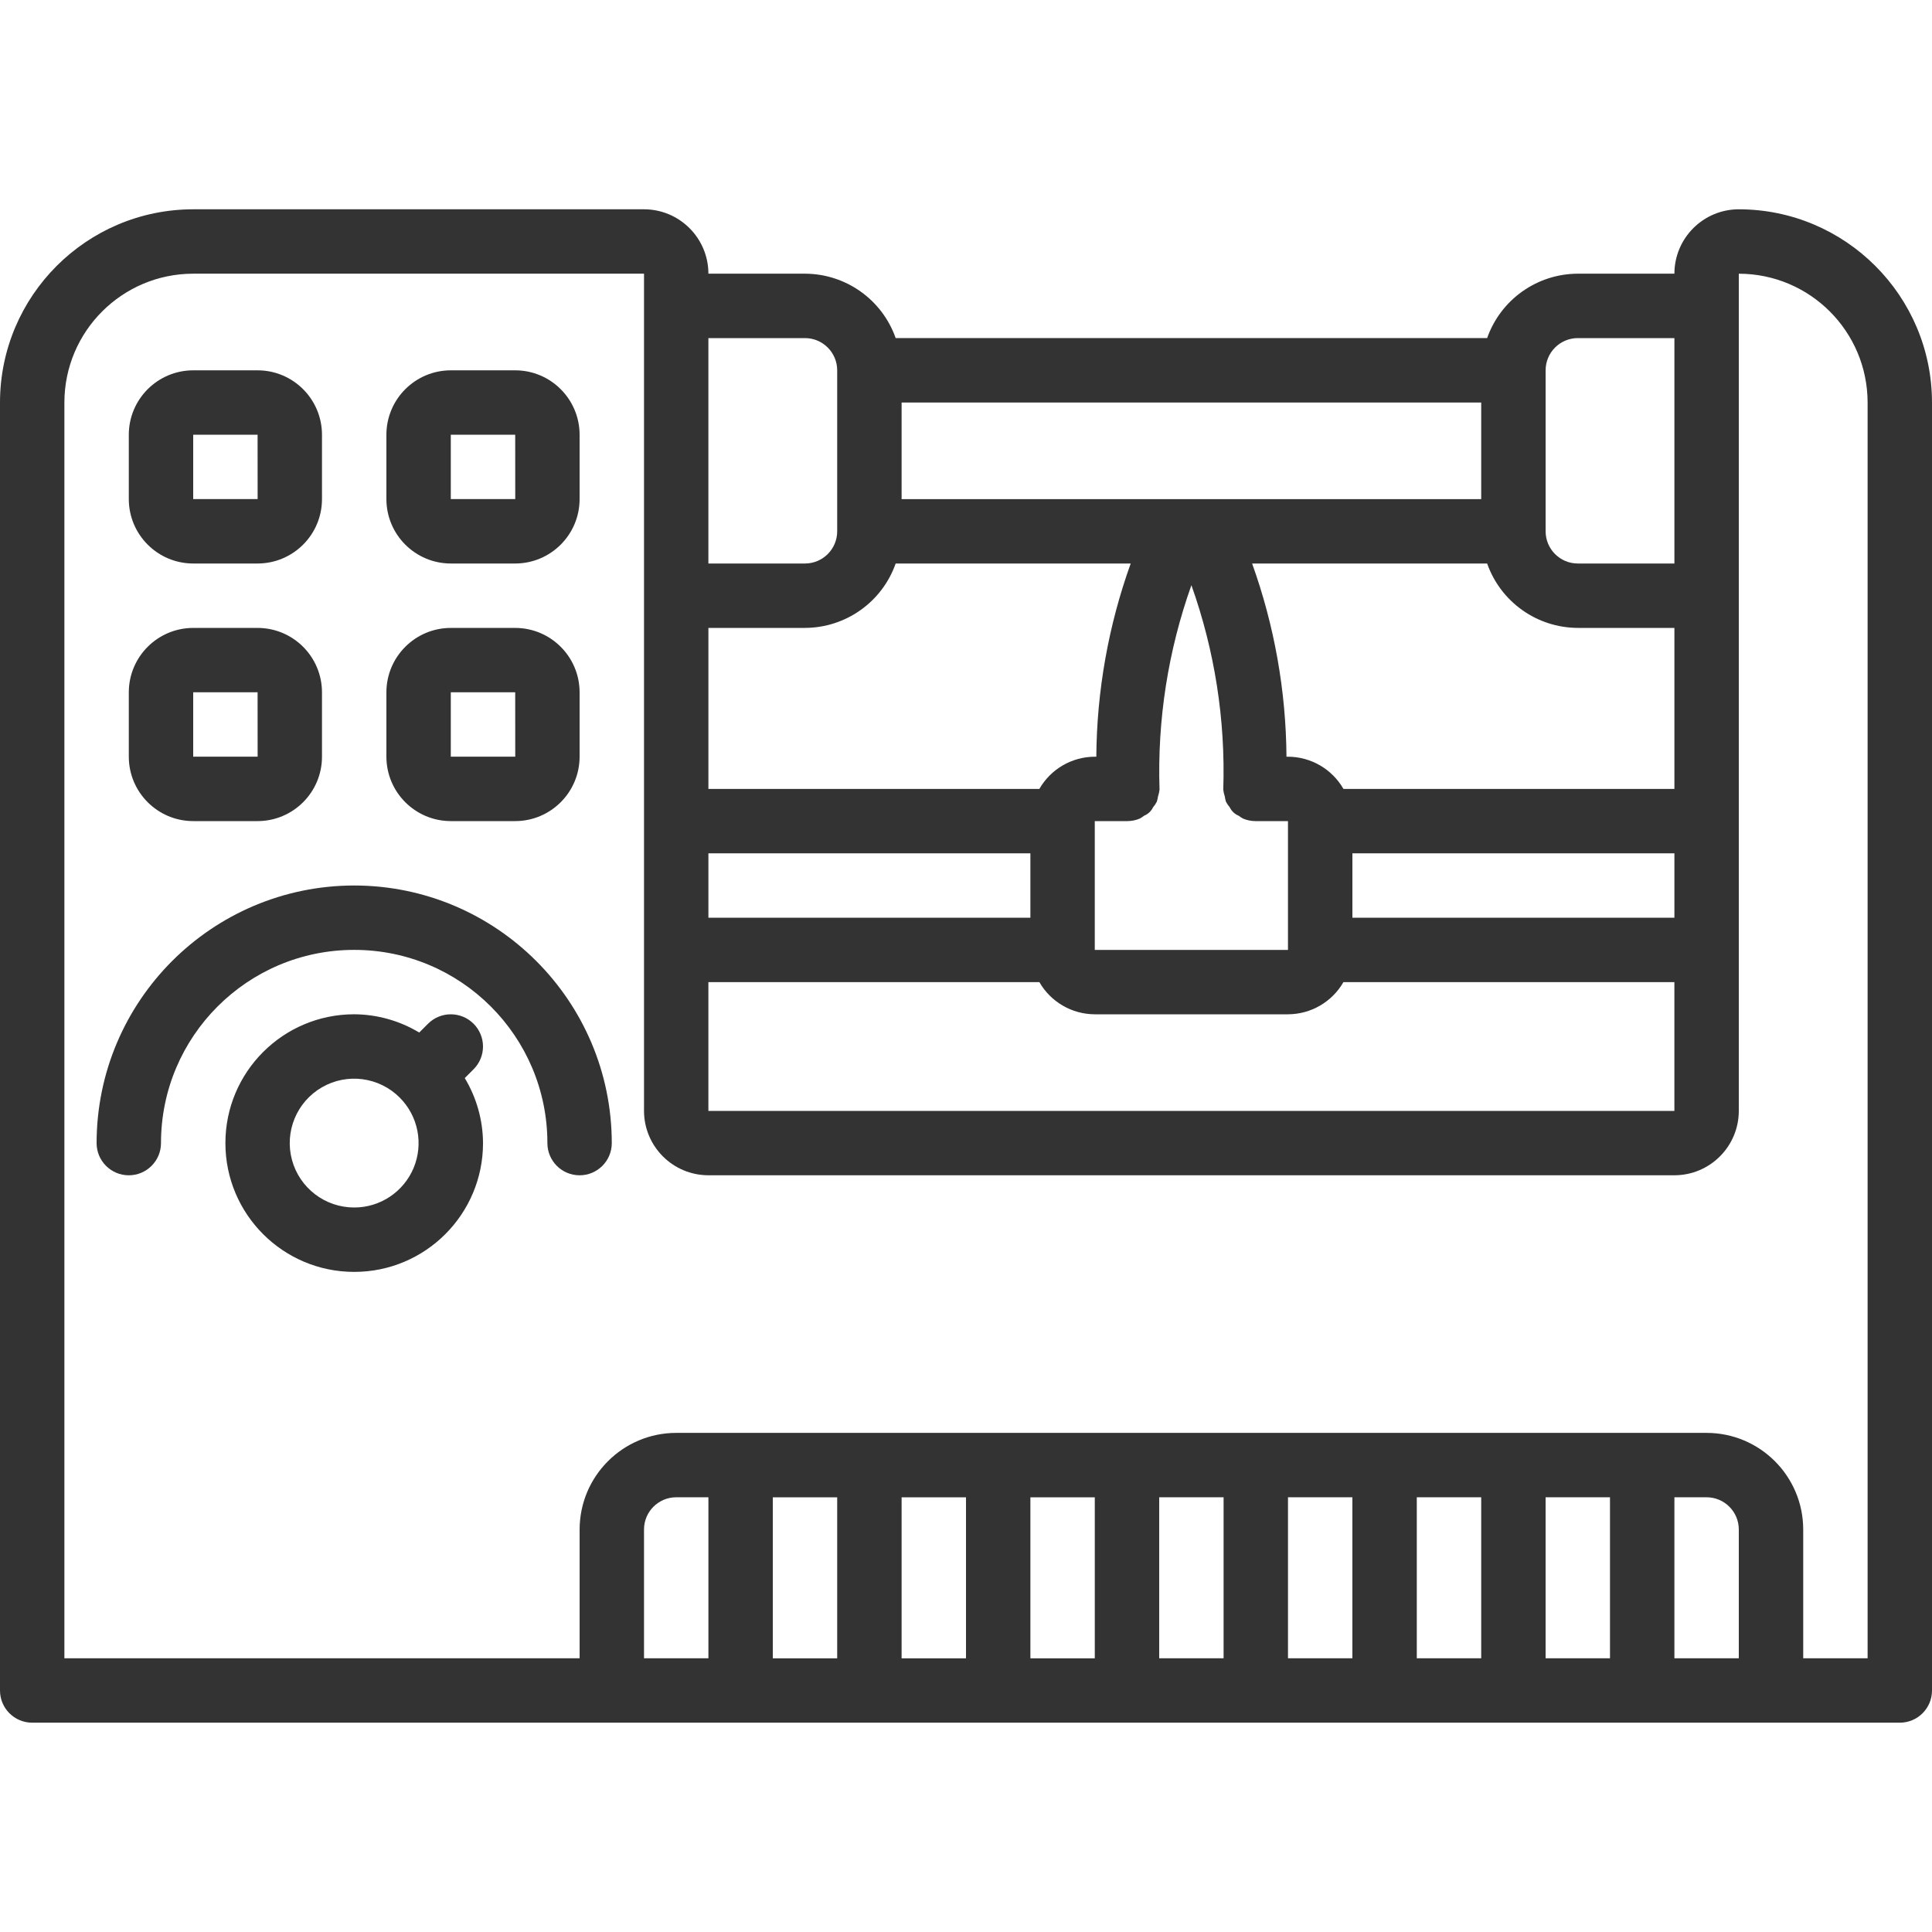
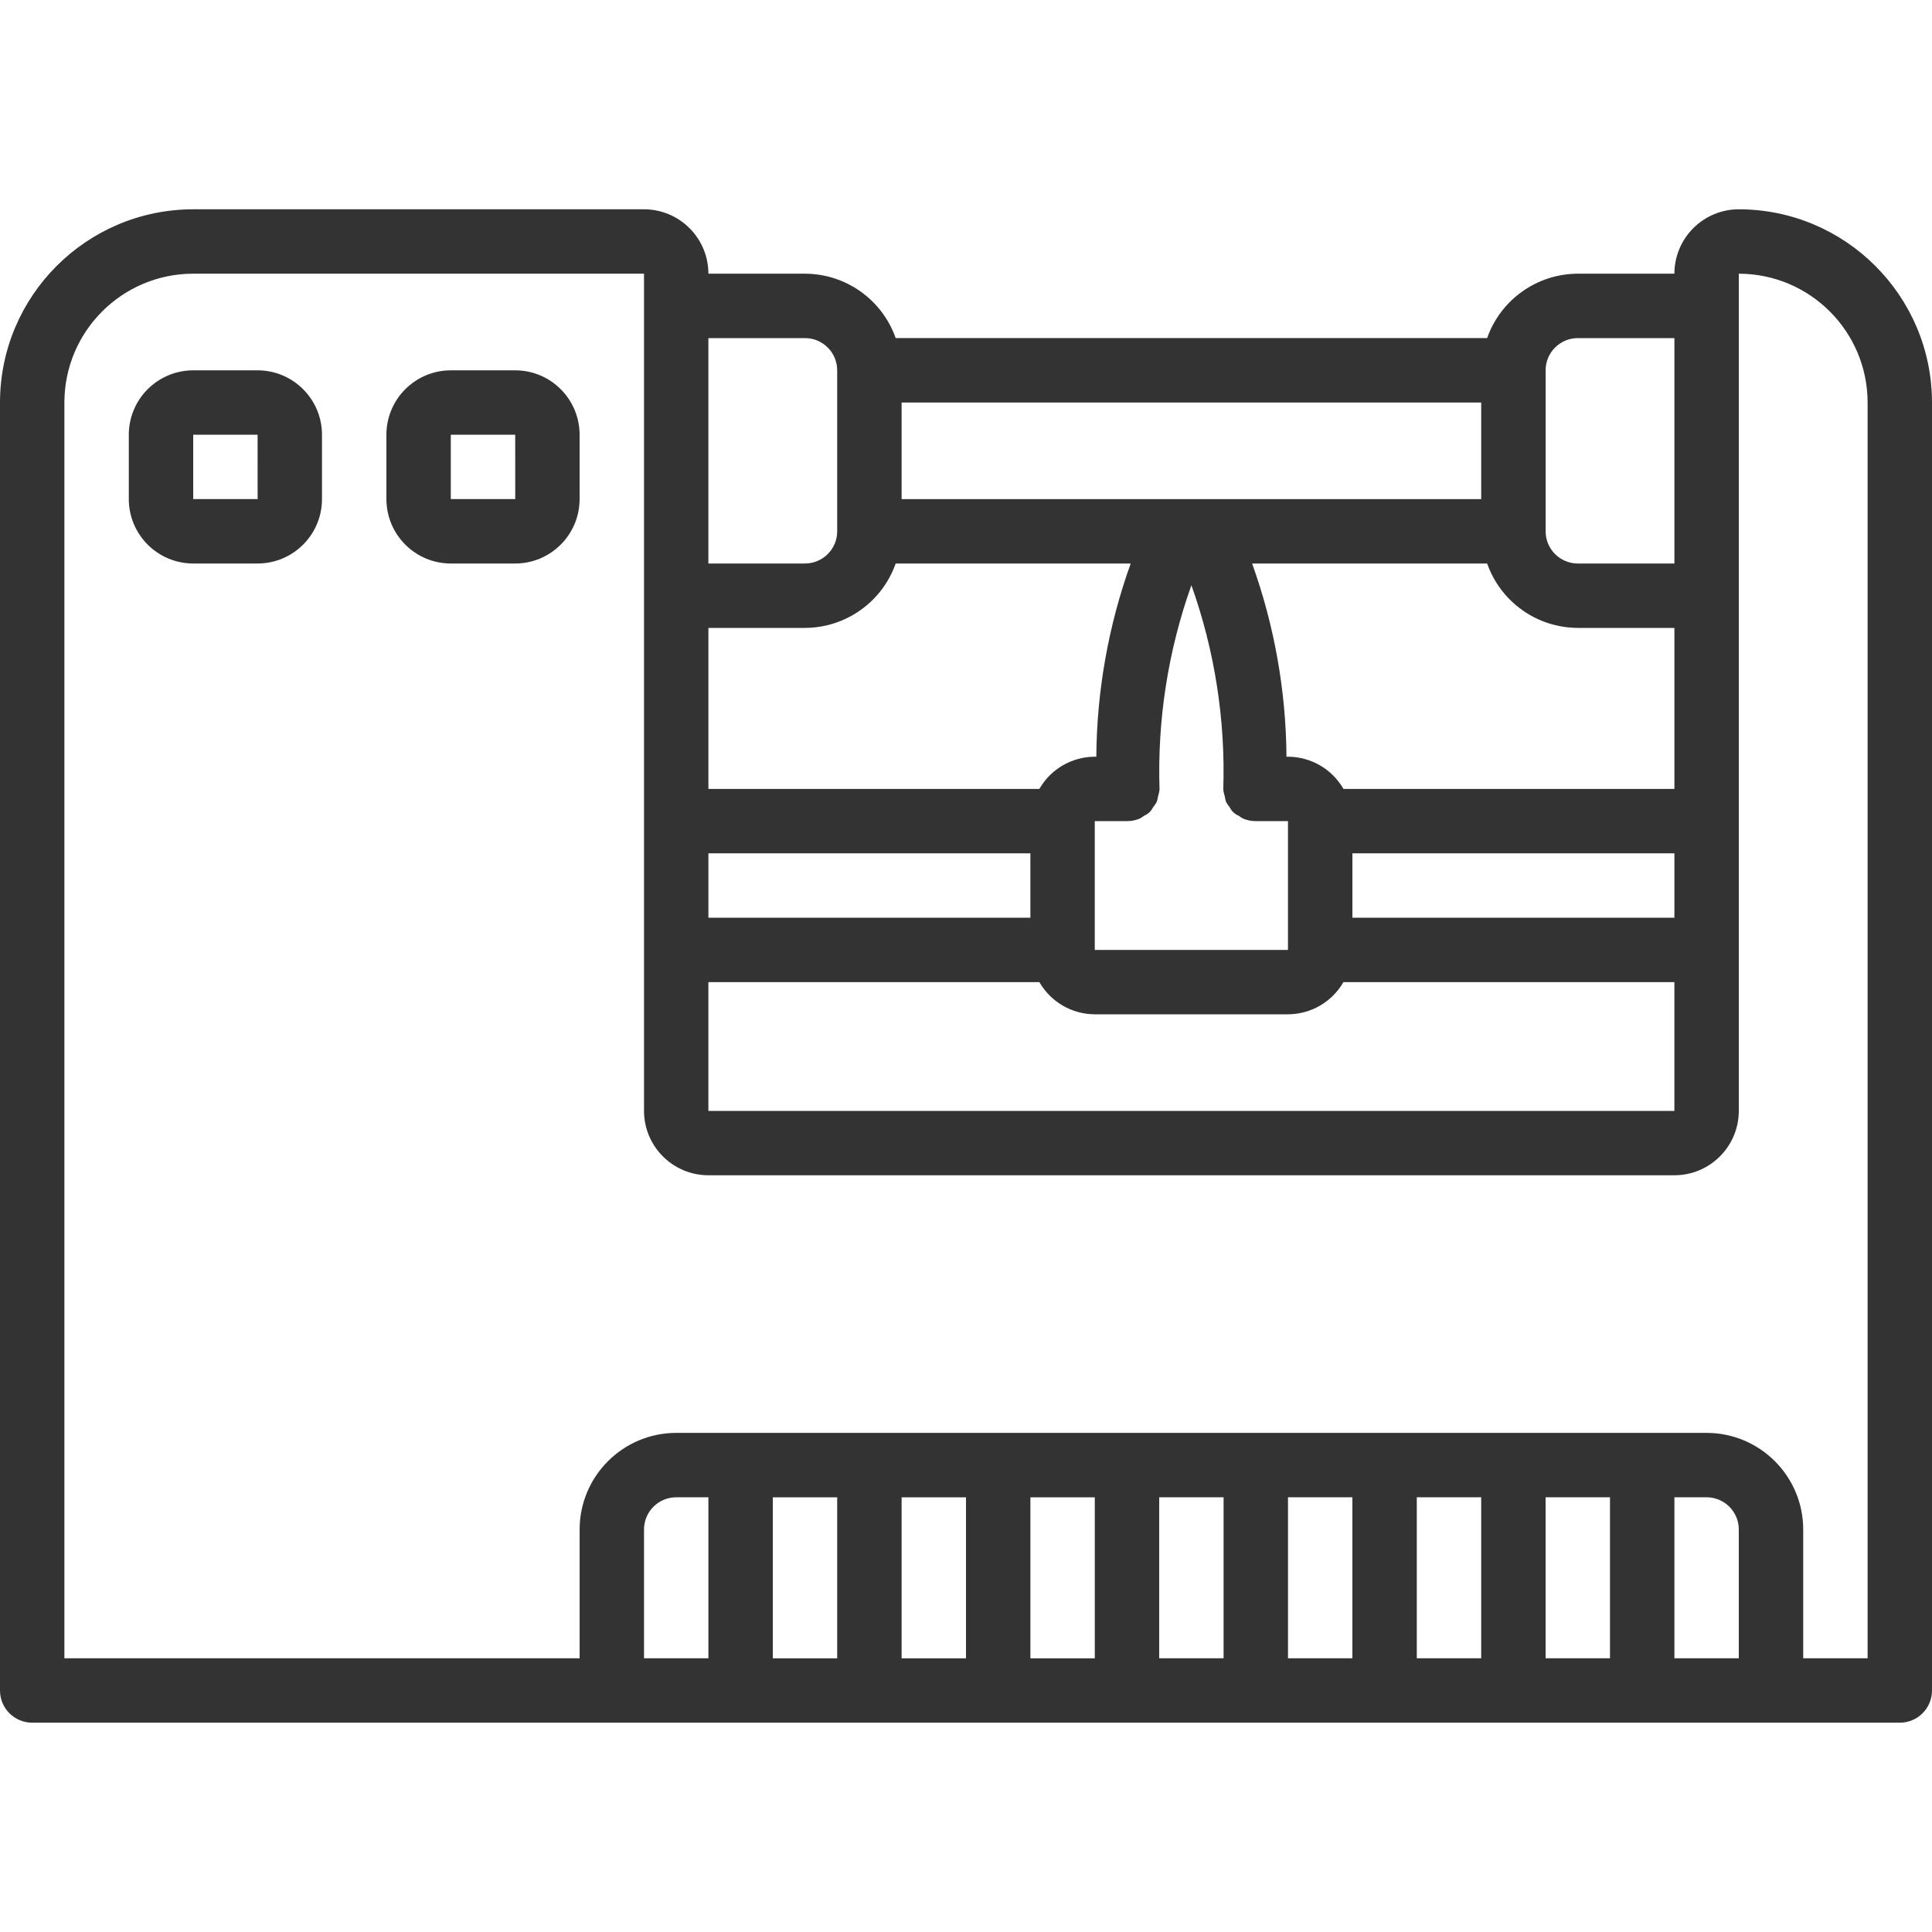
<svg xmlns="http://www.w3.org/2000/svg" id="uuid-69ca4f6e-9e26-4a1d-a09c-34e390d434b0" data-name="Ebene 1" viewBox="0 0 100 100">
  <defs>
    <style>
      .uuid-b9aa9502-a2c3-4fb6-ae1e-8deae707df4c {
        fill: #333;
      }
    </style>
  </defs>
  <path class="uuid-b9aa9502-a2c3-4fb6-ae1e-8deae707df4c" d="M90,10.833c-1.84.002-3.331,1.493-3.333,3.333h-5c-2.112.007-3.991,1.341-4.693,3.333h-30.614c-.701-1.992-2.581-3.326-4.693-3.333h-5c-.002-1.84-1.494-3.331-3.333-3.333H10C4.48,10.839.006,15.313,0,20.833v66.667c0,.92.746,1.666,1.667,1.666h96.666c.921,0,1.667-.746,1.667-1.666V20.833c-.006-5.52-4.48-9.994-10-10ZM46.359,29.167h12.166c-1.153,3.209-1.755,6.59-1.78,10h-.079c-1.186.004-2.279.639-2.869,1.667h-17.13v-8.334h5c2.112-.007,3.992-1.341,4.693-3.333ZM76.974,29.167c.702,1.992,2.581,3.326,4.693,3.333h5v8.334h-17.13c-.591-1.028-1.685-1.663-2.87-1.667h-.079c-.025-3.41-.626-6.791-1.779-10h12.165ZM36.667,47.5v-3.333h16.666v3.333h-16.666ZM56.667,42.5h1.684c.22,0,.439-.044.642-.13.079-.043.154-.093.225-.149.204-.082.369-.238.464-.436.076-.089.141-.187.195-.291.028-.089.049-.182.062-.274.039-.114.065-.231.078-.35-.118-3.599.441-7.188,1.65-10.58,1.208,3.392,1.768,6.982,1.649,10.581.013.12.04.238.079.352.012.092.033.183.06.272.055.105.121.202.197.292.095.199.262.355.465.437.07.055.144.104.223.146.203.085.422.13.642.13h1.683v6.667h-10v-6.667ZM70,44.167h16.667v3.333h-16.667v-3.333ZM36.667,50.834h17.13c.591,1.028,1.684,1.662,2.869,1.666h10c1.186-.004,2.279-.639,2.87-1.666h17.13v6.667h-50v-6.667ZM81.667,17.5h5v11.667h-5c-.92,0-1.665-.747-1.666-1.667v-8.333c0-.92.746-1.666,1.666-1.667ZM76.667,25.834h-30v-5h30v5ZM41.666,17.5c.92,0,1.666.747,1.667,1.667v8.333c0,.92-.747,1.666-1.667,1.667h-5v-11.667h5ZM33.334,85.833v-6.667c0-.92.746-1.666,1.666-1.667h1.667v8.334h-3.333ZM40,77.5h3.333v8.334h-3.333v-8.334ZM46.667,77.5h3.333v8.334h-3.333v-8.334ZM53.333,77.5h3.333v8.334h-3.333v-8.334ZM60,85.833v-8.334h3.333v8.334h-3.333ZM66.666,85.833v-8.334h3.333v8.334h-3.333ZM73.333,85.833v-8.334h3.334v8.334h-3.334ZM80,85.833v-8.334h3.333v8.334h-3.333ZM86.667,85.833v-8.334h1.666c.92,0,1.666.747,1.667,1.667v6.667h-3.333ZM96.667,85.833h-3.333v-6.667c-.003-2.76-2.24-4.997-5-5h-53.333c-2.76.003-4.996,2.24-5,5v6.667H3.333V20.833c.004-3.68,2.986-6.663,6.667-6.667h23.334v43.333c.002,1.84,1.493,3.331,3.333,3.333h50c1.84-.002,3.331-1.493,3.333-3.333V14.167c3.68.004,6.663,2.986,6.667,6.667v65Z" />
  <path class="uuid-b9aa9502-a2c3-4fb6-ae1e-8deae707df4c" d="M10,29.167h3.333c1.84-.002,3.332-1.493,3.333-3.333v-3.333c-.002-1.84-1.493-3.332-3.333-3.333h-3.333c-1.84.002-3.331,1.493-3.333,3.333v3.333c.002,1.84,1.493,3.331,3.333,3.333ZM10,22.5h3.333l.002,3.333h-3.335v-3.333Z" />
  <path class="uuid-b9aa9502-a2c3-4fb6-ae1e-8deae707df4c" d="M23.333,29.167h3.334c1.839-.002,3.331-1.493,3.333-3.333v-3.333c-.002-1.84-1.494-3.332-3.333-3.333h-3.334c-1.839.002-3.331,1.493-3.333,3.333v3.333c.002,1.84,1.494,3.331,3.333,3.333ZM23.333,22.5h3.334l.002,3.333h-3.336v-3.333Z" />
-   <path class="uuid-b9aa9502-a2c3-4fb6-ae1e-8deae707df4c" d="M10,42.5h3.333c1.84-.002,3.332-1.493,3.333-3.333v-3.333c-.002-1.84-1.493-3.331-3.333-3.333h-3.333c-1.84.002-3.331,1.493-3.333,3.333v3.333c.002,1.84,1.493,3.331,3.333,3.333ZM10,35.833h3.333l.002,3.333h-3.335v-3.333Z" />
-   <path class="uuid-b9aa9502-a2c3-4fb6-ae1e-8deae707df4c" d="M23.333,42.5h3.334c1.839-.002,3.331-1.493,3.333-3.333v-3.333c-.002-1.84-1.494-3.331-3.333-3.333h-3.334c-1.839.002-3.331,1.493-3.333,3.333v3.333c.002,1.84,1.494,3.331,3.333,3.333ZM23.333,35.833h3.334l.002,3.333h-3.336v-3.333Z" />
-   <path class="uuid-b9aa9502-a2c3-4fb6-ae1e-8deae707df4c" d="M24.512,52.988c-.313-.312-.736-.488-1.179-.488s-.866.176-1.178.488l-.456.456c-1.016-.612-2.179-.938-3.365-.945-3.682,0-6.667,2.985-6.667,6.667s2.985,6.667,6.667,6.667,6.667-2.985,6.667-6.667c-.006-1.186-.333-2.348-.945-3.365l.456-.456c.313-.312.488-.736.488-1.178s-.175-.866-.488-1.179ZM18.333,62.5c-1.509,0-2.831-1.012-3.222-2.469s.244-2.995,1.55-3.751,2.957-.539,4.025.527l.002.004.003.002c.953.953,1.237,2.386.721,3.632-.517,1.244-1.732,2.056-3.079,2.055Z" />
-   <path class="uuid-b9aa9502-a2c3-4fb6-ae1e-8deae707df4c" d="M18.333,45.833c-7.36.008-13.325,5.973-13.333,13.333,0,.921.746,1.667,1.666,1.667s1.667-.746,1.667-1.667c0-5.522,4.477-10,10-10s10,4.478,10,10c0,.921.746,1.667,1.667,1.667s1.666-.746,1.666-1.667c-.008-7.36-5.973-13.325-13.333-13.333Z" />
</svg>